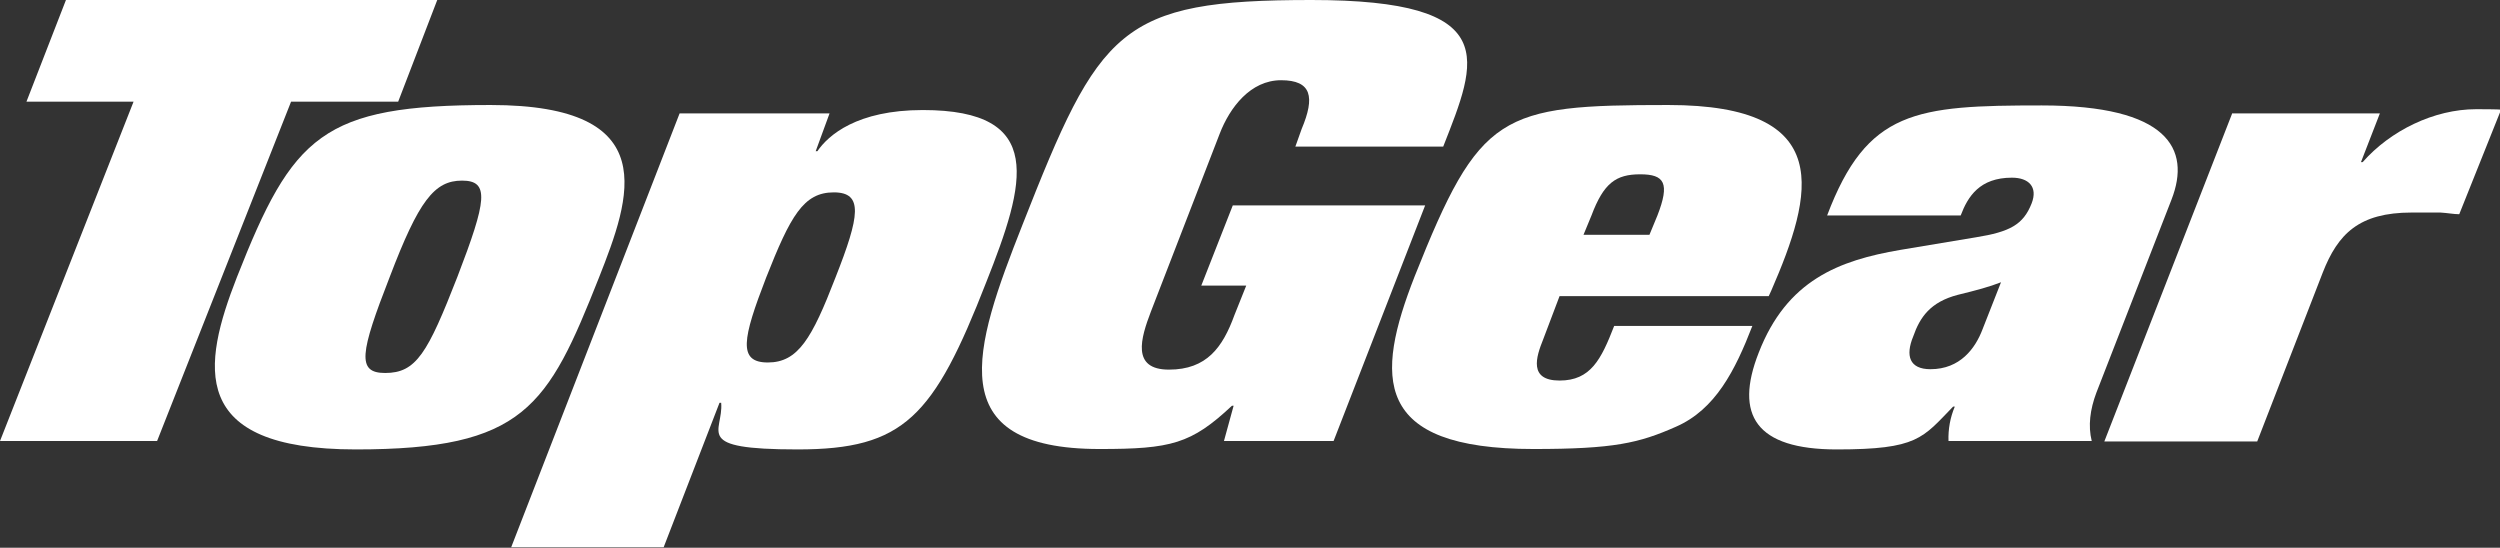
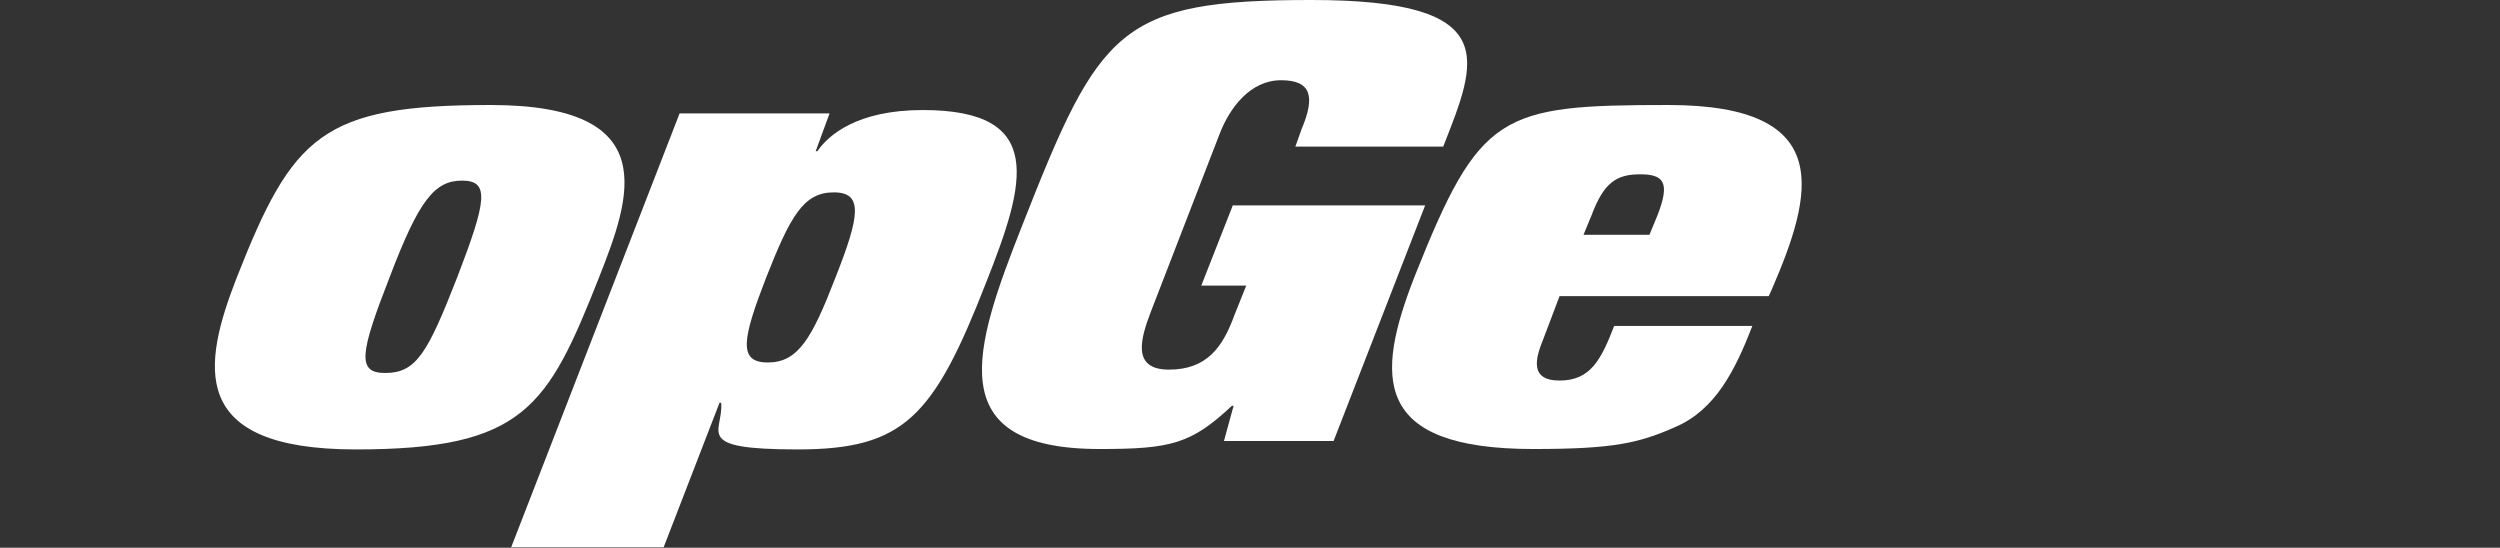
<svg xmlns="http://www.w3.org/2000/svg" id="Layer_1" viewBox="0 0 595.2 130.4">
  <rect x="0" y="0" width="595.2" height="130.4" fill="#333333" stroke="none" />
  <defs>
    <style>      .st0 {        fill: #fff;      }    </style>
  </defs>
-   <polygon class="st0" points="15.7 0 6.3 24.2 31.8 24.2 0 105 37.4 105 69.3 24.2 94.8 24.2 104.1 0 15.7 0" />
  <path class="st0" d="M91.7,88.8c7.4,0,10.1-4.7,17.2-22.9,7-18.2,7.7-22.9,1.1-22.9s-10.3,4.8-17.2,22.9c-7.1,18.2-7.9,22.9-1.1,22.9M116.8,25c41.4,0,33.3,22.1,25.8,41.1-12.2,30.8-17.8,40.9-57.9,40.9s-36.5-20-28.3-41c13.3-33.8,20.3-41,60.4-41" />
  <path class="st0" d="M198.5,45.8c-7.2,0-10.3,5.6-16.1,20.3-5.6,14.5-6.8,20.2.4,20.2s10.5-5.7,16.1-20.2c5.8-14.7,6.7-20.3-.4-20.3M161.8,27h35.7l-3.3,9h.4c2.6-3.8,9.4-9.8,25.1-9.8,29.4,0,24.5,17.3,15.1,41-12.5,32.1-19.6,39.8-44.9,39.8s-17.6-4.1-18.2-11.1h-.4l-13.3,34.4h-36.3l40.1-103.3Z" />
  <path class="st0" d="M293.5,48.9h45.8l-21.8,56.1h-26.1l2.3-8.4h-.4c-9.7,9.1-14.5,10.3-31.5,10.3-38,0-30-23.9-18.4-53.3C261.8,6.8,266.4,0,312.2,0s39.5,14.3,31.4,34.9h-35.2l1.5-4.2c3.2-7.6,2.4-11.6-4.9-11.6s-12.2,6.5-14.6,12.7l-16.4,42.4c-2.4,6.3-4.7,13.8,4.3,13.8s12.8-5.3,15.6-13l2.8-7h-10.7l7.5-19.1Z" />
  <path class="st0" d="M394.6,51.3c3-7.7,1.7-9.8-4.1-9.8s-8.7,2.1-11.6,9.8l-1.9,4.6h15.7l1.9-4.6ZM367.4,80.8c-1.7,4.2-3.5,9.8,3.9,9.8s9.9-5,13-13h32.9c-4.1,10.6-8.8,19.9-18.2,24-8.8,3.9-14.8,5.3-33.9,5.3-38.4,0-37.7-17.1-28.3-41.1,15.5-39,20.3-40.8,60.4-40.8s34.5,21.2,24.5,44.2l-.6,1.3h-49.8l-3.9,10.3Z" />
-   <path class="st0" d="M476.4,67.2c-2.8,1.1-5.8,1.9-10.3,3-6.5,1.7-9,5.3-10.6,9.9-1.9,4.6-.9,7.8,4.1,7.8,7.1,0,10.7-5,12.4-9.5l4.4-11.2ZM499.1,93.5c-1.5,4-2,7.9-1.1,11.5h-34.1c-.1-2.8.4-5.6,1.5-8.2h-.4c-7.3,7.5-8.4,10.2-27.7,10.2s-24.4-8.2-18.6-23c6.7-17.3,19.1-22,33.7-24.5l18-3c8.1-1.3,11.3-3,13.3-8.1,1.5-3.9-.7-6.1-4.7-6.1-7.7,0-10.5,4.5-12.2,9h-31.8c9.5-25.1,21.1-26.2,51.1-26.2s35.6,10.3,30.9,22.4l-17.9,46Z" />
-   <path class="st0" d="M531.4,27h35.2l-4.5,11.6h.4c6.6-7.5,17-12.6,27-12.6s4.9.3,5.8.5l-9.8,24.5c-1.3,0-2.8-.3-4.5-.4-1.5,0-3,0-6.8,0-12.6,0-17.6,5.1-21.2,14.3l-15.6,40.2h-36.4l30.4-78Z" />
</svg>